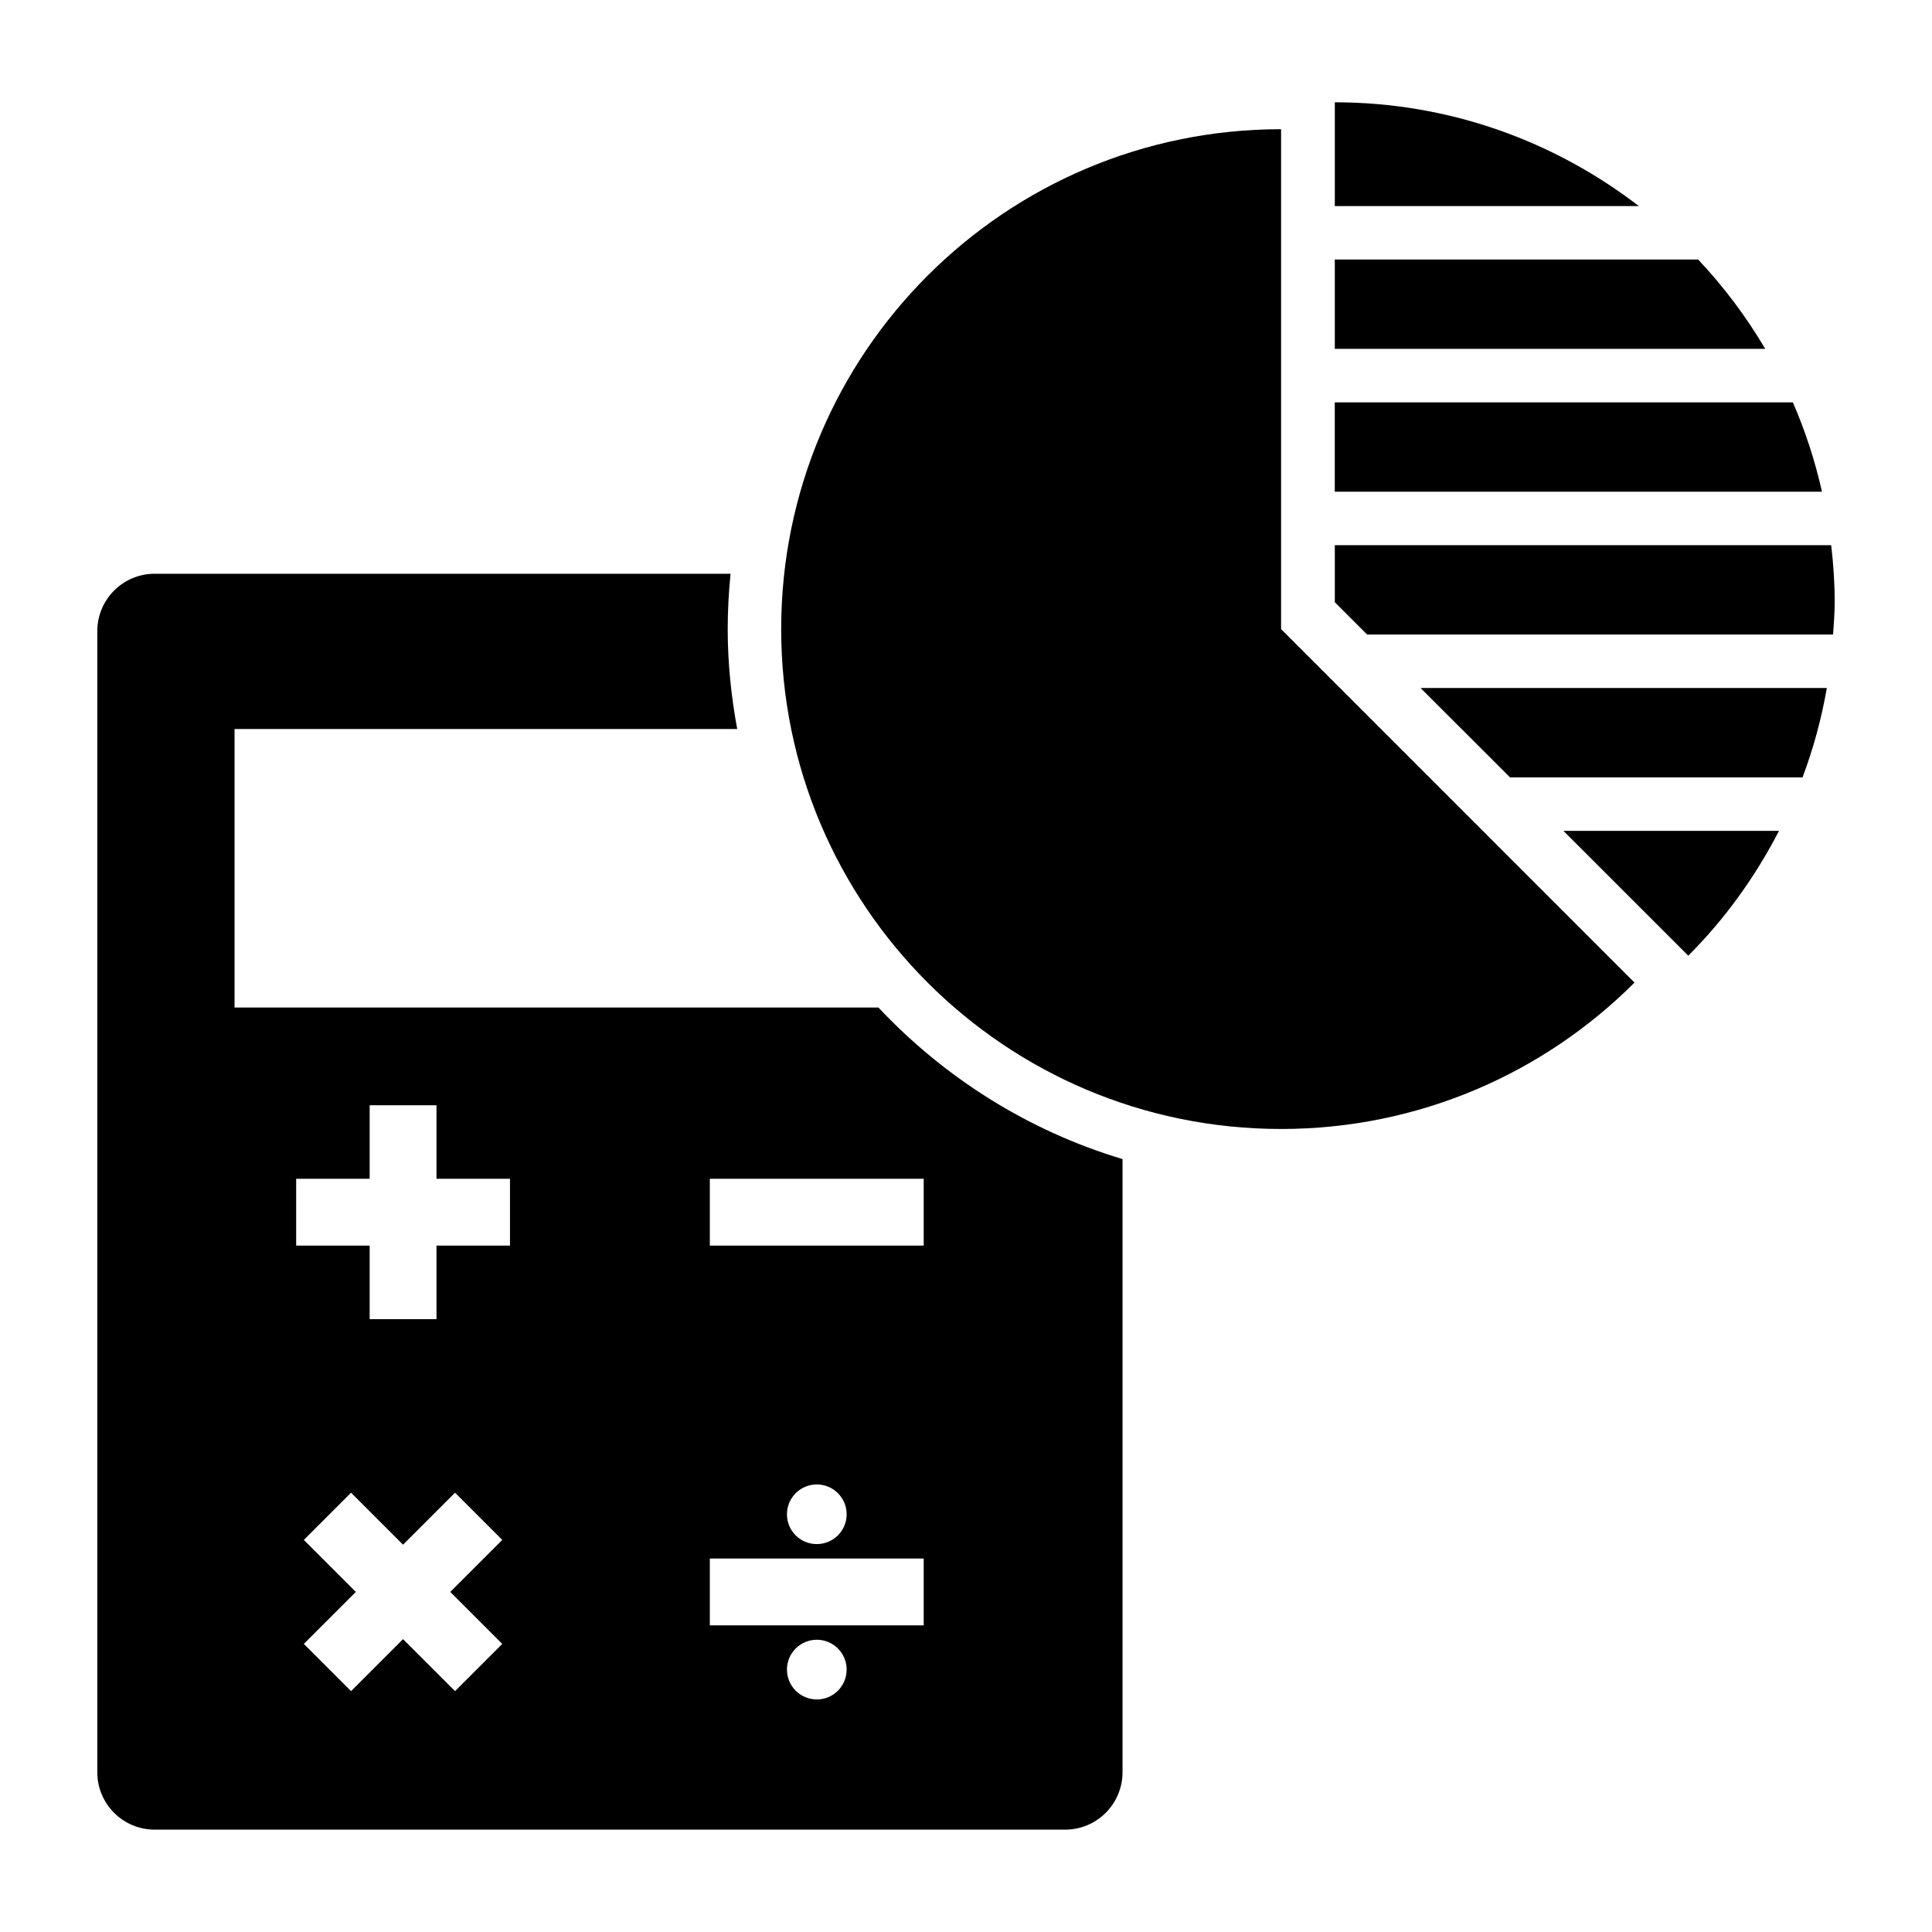
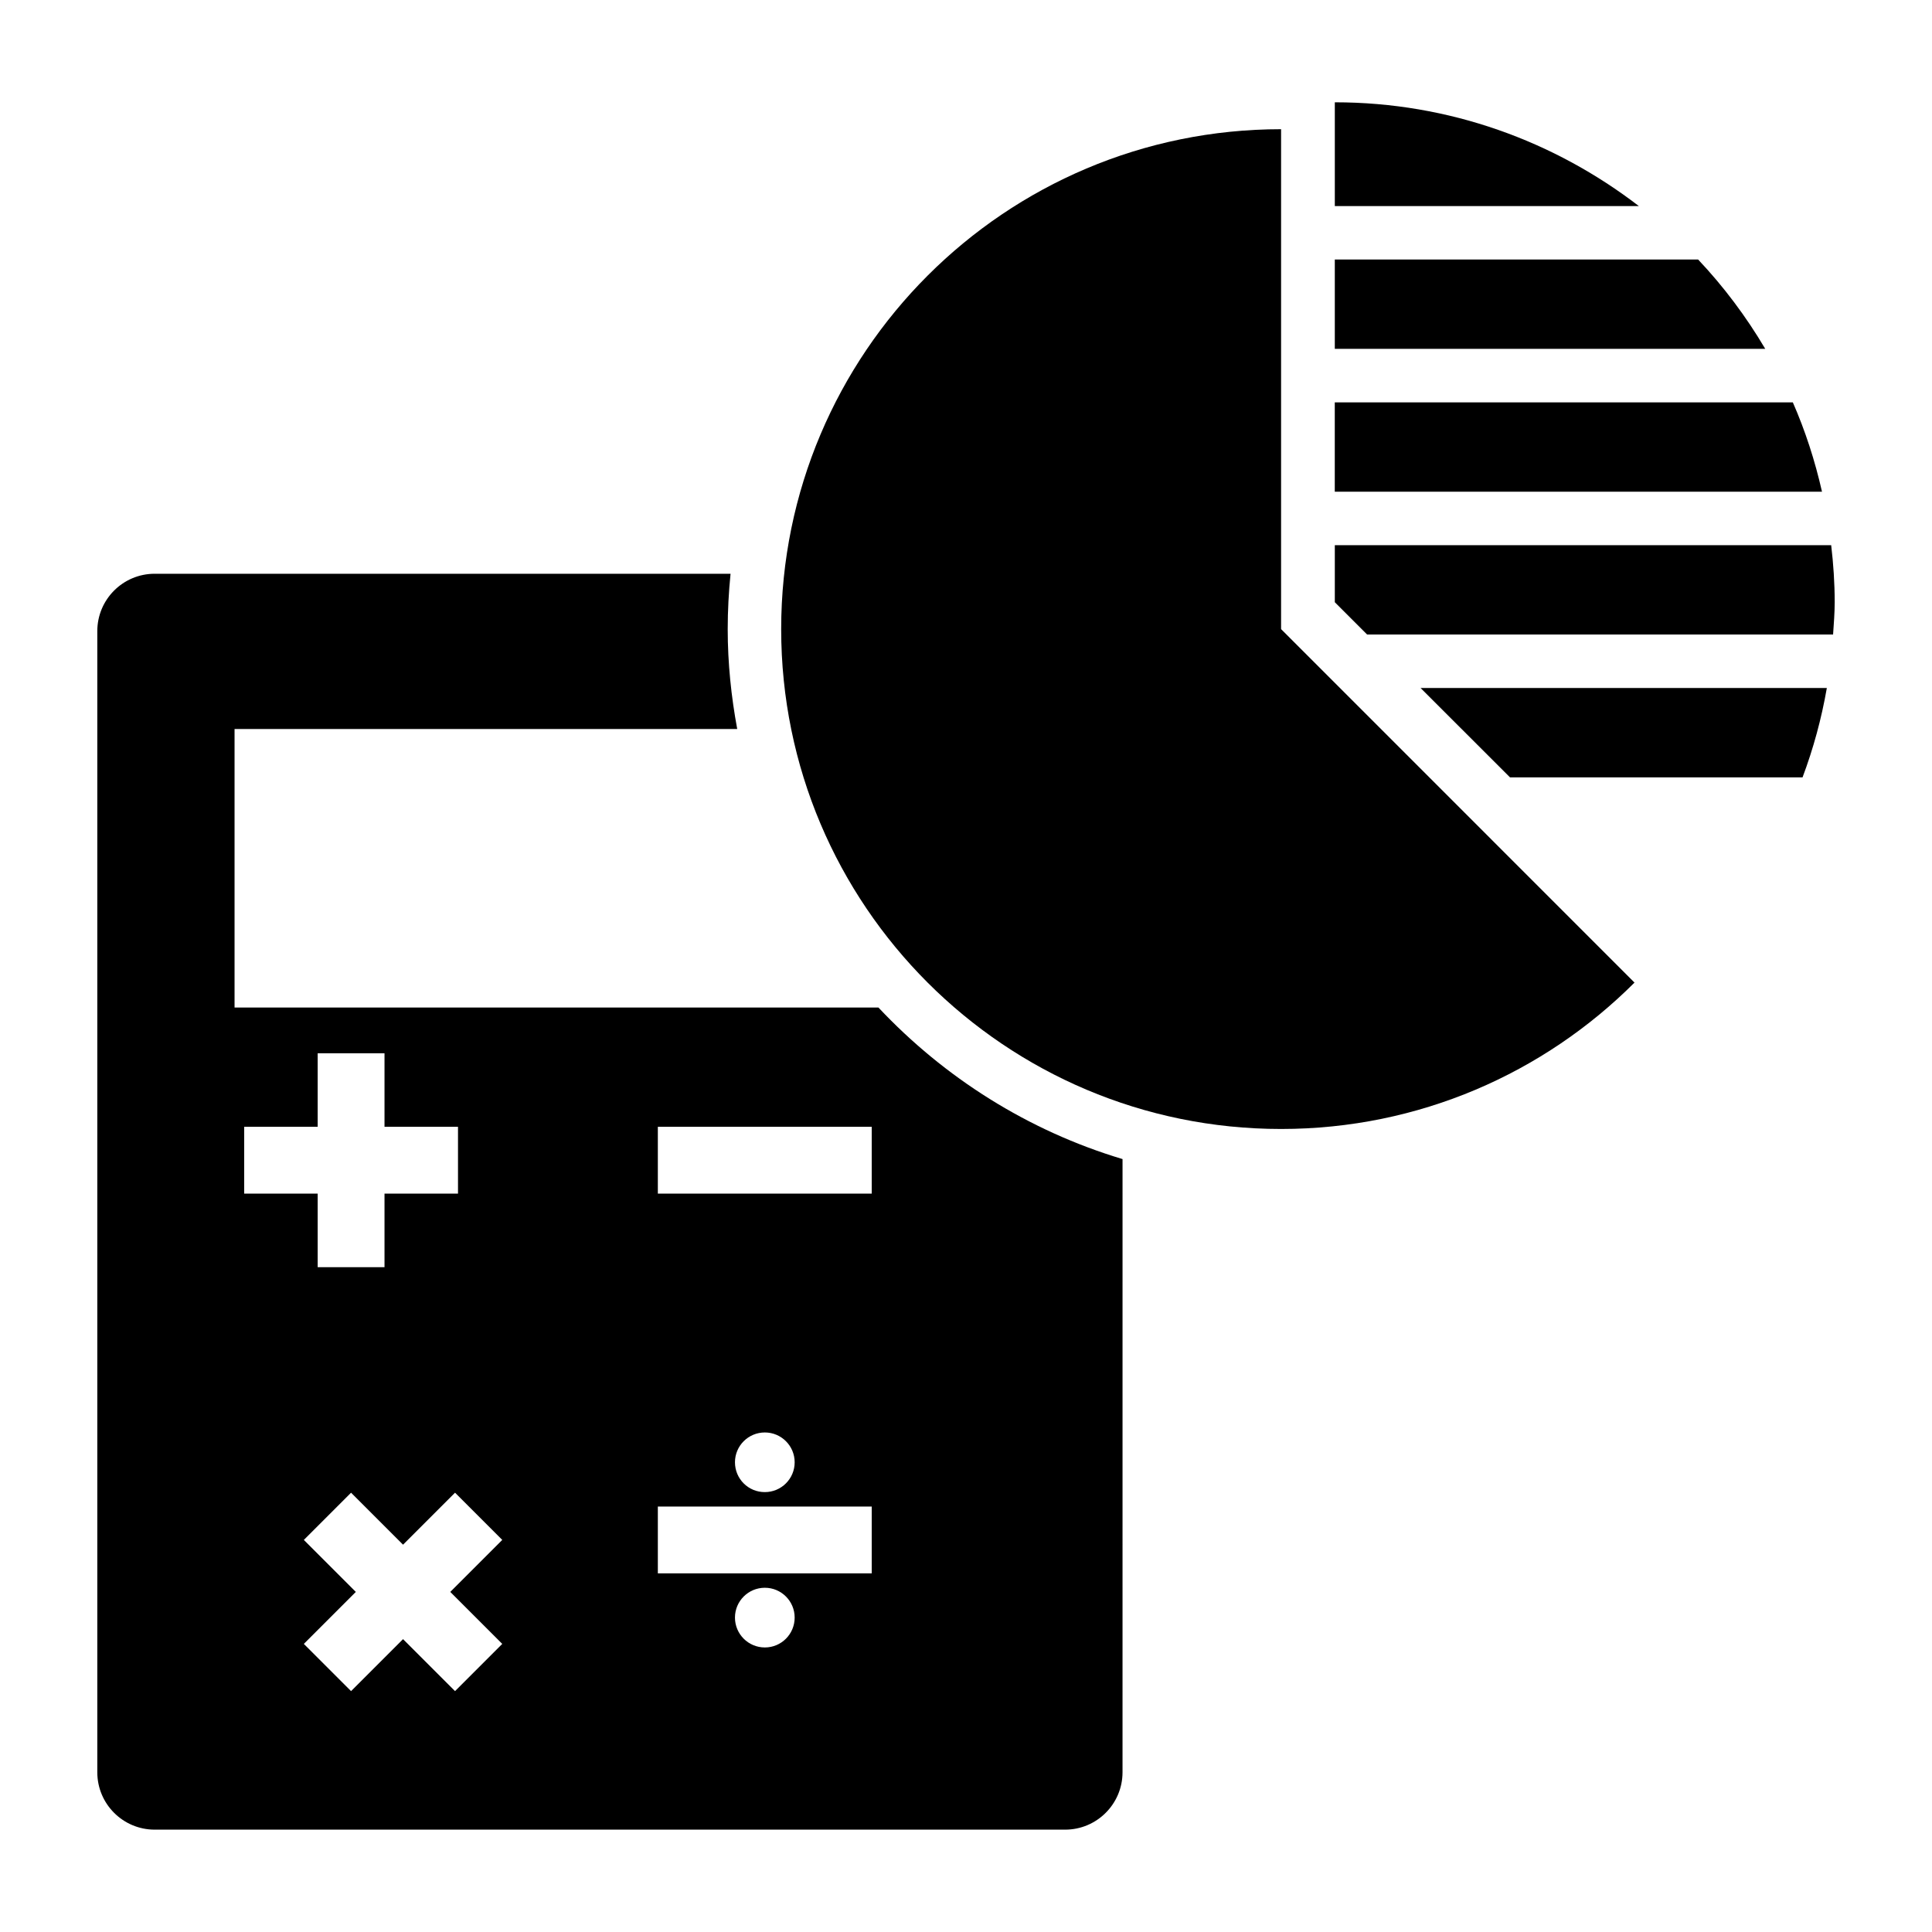
<svg xmlns="http://www.w3.org/2000/svg" fill="#000000" width="800px" height="800px" version="1.1" viewBox="144 144 512 512">
  <g>
-     <path d="m206.16 411v-73.809h133.21c-1.59-8.598-2.519-17.414-2.519-26.465 0-4.945 0.27-9.84 0.754-14.672l-152.61-0.004c-8.391 0-15.207 6.801-15.207 15.207v302.41c0 8.406 6.816 15.207 15.207 15.207h241.28c8.391 0 15.207-6.816 15.207-15.207l0.004-162.5c-25.047-7.512-47.215-21.57-64.691-40.164zm70.945 168.65-12.516 12.516-13.777-13.777-13.777 13.777-12.516-12.516 13.777-13.777-13.777-13.777 12.516-12.516 13.777 13.777 13.777-13.777 12.516 12.516-13.777 13.777zm2.047-105.55h-19.477v19.492h-17.711v-19.492h-19.477v-17.711h19.477v-19.477h17.711v19.477h19.477zm81.316 120.27c-4.375 0-7.918-3.543-7.918-7.918 0-4.359 3.543-7.902 7.918-7.902 4.359 0 7.902 3.543 7.902 7.902 0 4.375-3.523 7.918-7.902 7.918zm28.324-19.633h-56.68v-17.711h56.68zm-36.242-29.441c0-4.359 3.543-7.902 7.918-7.902 4.359 0 7.902 3.543 7.902 7.902 0 4.375-3.543 7.902-7.902 7.902-4.375 0.016-7.918-3.512-7.918-7.902zm36.242-71.195h-56.68v-17.711h56.68z" />
+     <path d="m206.16 411v-73.809h133.21c-1.59-8.598-2.519-17.414-2.519-26.465 0-4.945 0.27-9.84 0.754-14.672l-152.61-0.004c-8.391 0-15.207 6.801-15.207 15.207v302.41c0 8.406 6.816 15.207 15.207 15.207h241.28c8.391 0 15.207-6.816 15.207-15.207l0.004-162.5c-25.047-7.512-47.215-21.57-64.691-40.164zm70.945 168.65-12.516 12.516-13.777-13.777-13.777 13.777-12.516-12.516 13.777-13.777-13.777-13.777 12.516-12.516 13.777 13.777 13.777-13.777 12.516 12.516-13.777 13.777m2.047-105.55h-19.477v19.492h-17.711v-19.492h-19.477v-17.711h19.477v-19.477h17.711v19.477h19.477zm81.316 120.27c-4.375 0-7.918-3.543-7.918-7.918 0-4.359 3.543-7.902 7.918-7.902 4.359 0 7.902 3.543 7.902 7.902 0 4.375-3.523 7.918-7.902 7.918zm28.324-19.633h-56.68v-17.711h56.68zm-36.242-29.441c0-4.359 3.543-7.902 7.918-7.902 4.359 0 7.902 3.543 7.902 7.902 0 4.375-3.543 7.902-7.902 7.902-4.375 0.016-7.918-3.512-7.918-7.902zm36.242-71.195h-56.68v-17.711h56.68z" />
    <path d="m483.5 178.24c-73.164 0-132.48 59.324-132.48 132.48 0 73.164 59.324 132.47 132.48 132.47 36.574 0 69.699-14.832 93.66-38.793l-93.66-93.676z" />
    <path d="m629.28 288.48h-131.54v15.113l8.566 8.566h123.48c0.188-2.852 0.426-5.668 0.426-8.566 0-5.117-0.344-10.156-0.93-15.113z" />
    <path d="m594.01 212.77h-96.273v23.68h114.07c-5.055-8.551-11.008-16.5-17.793-23.68z" />
    <path d="m544.17 350.01h77.523c2.852-7.59 5.008-15.492 6.438-23.68h-107.66z" />
-     <path d="m591.41 397.26c9.652-9.637 17.727-20.828 24.043-33.078h-57.137z" />
    <path d="m619.12 250.63h-121.39v23.68h129.12c-1.859-8.203-4.426-16.137-7.731-23.68z" />
    <path d="m497.74 171.11v27.504h80.578c-22.34-17.176-50.207-27.504-80.578-27.504z" />
  </g>
</svg>